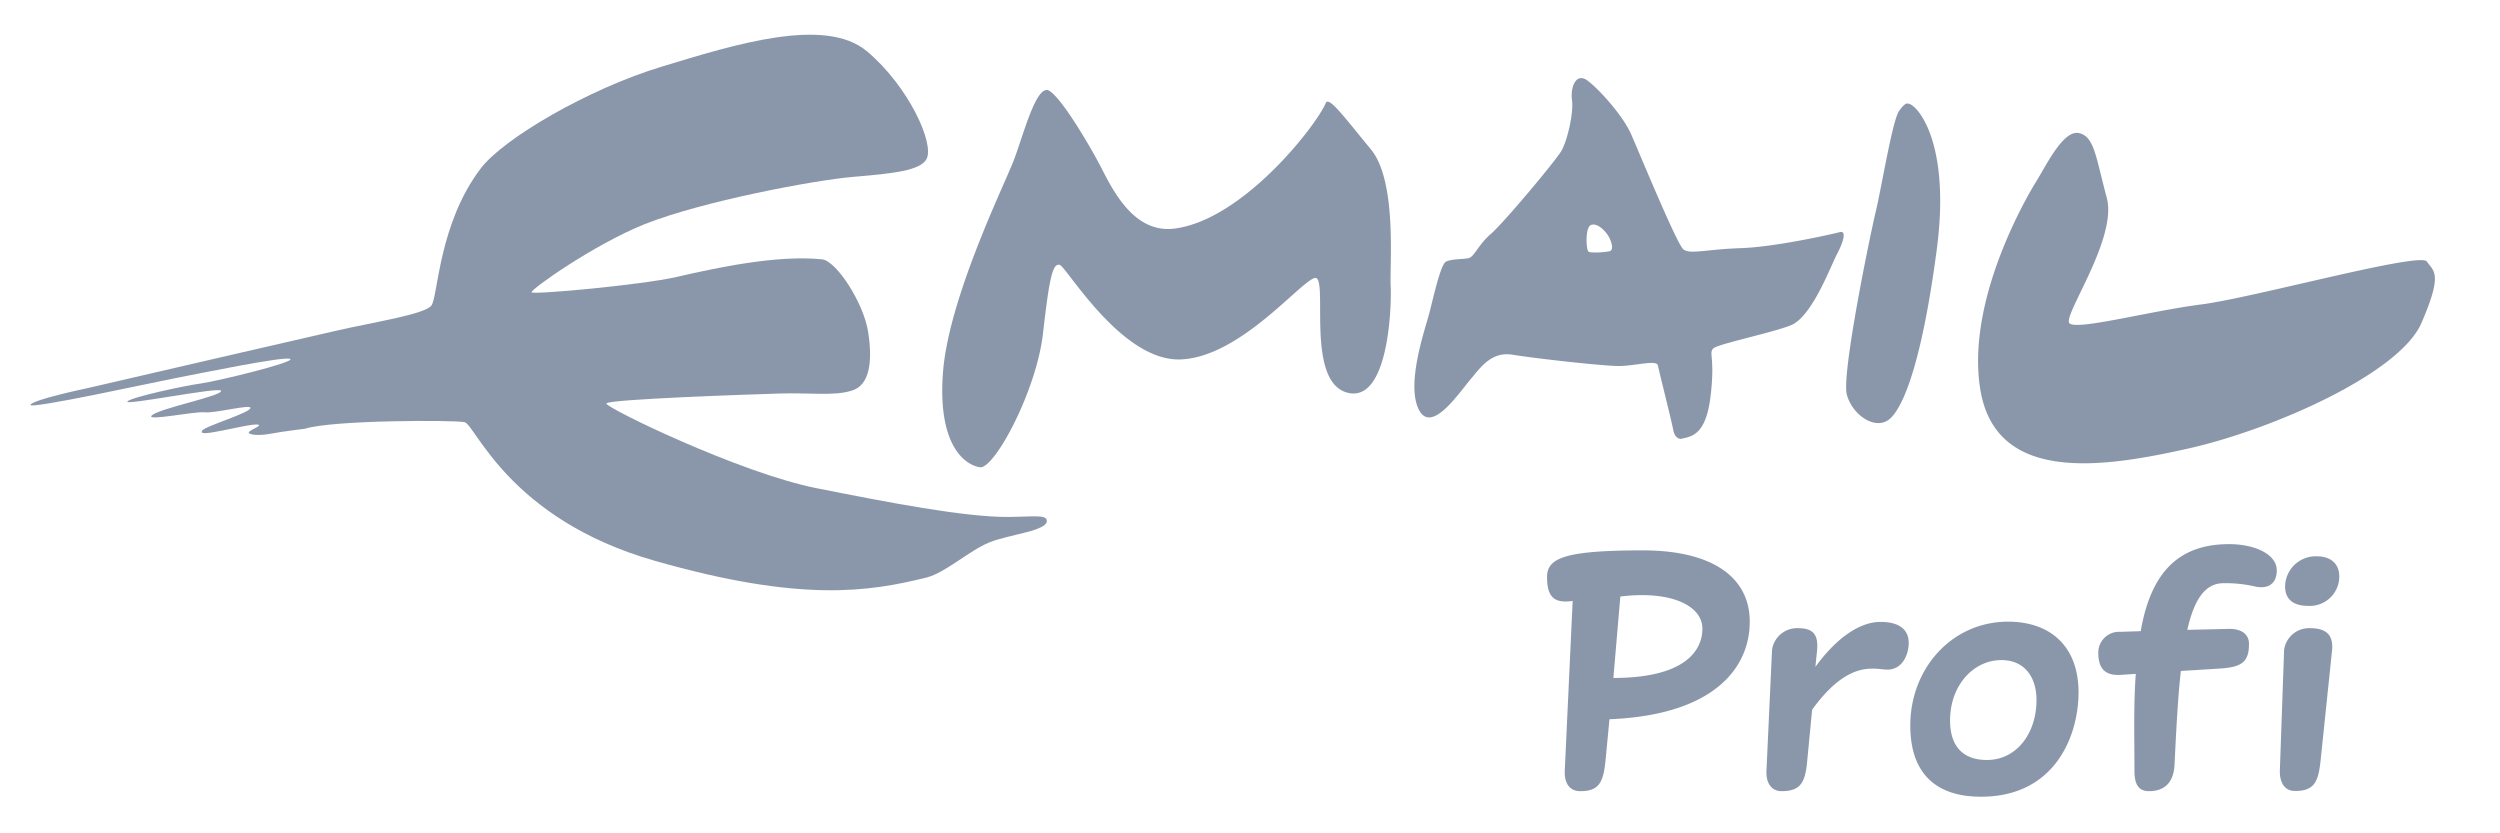
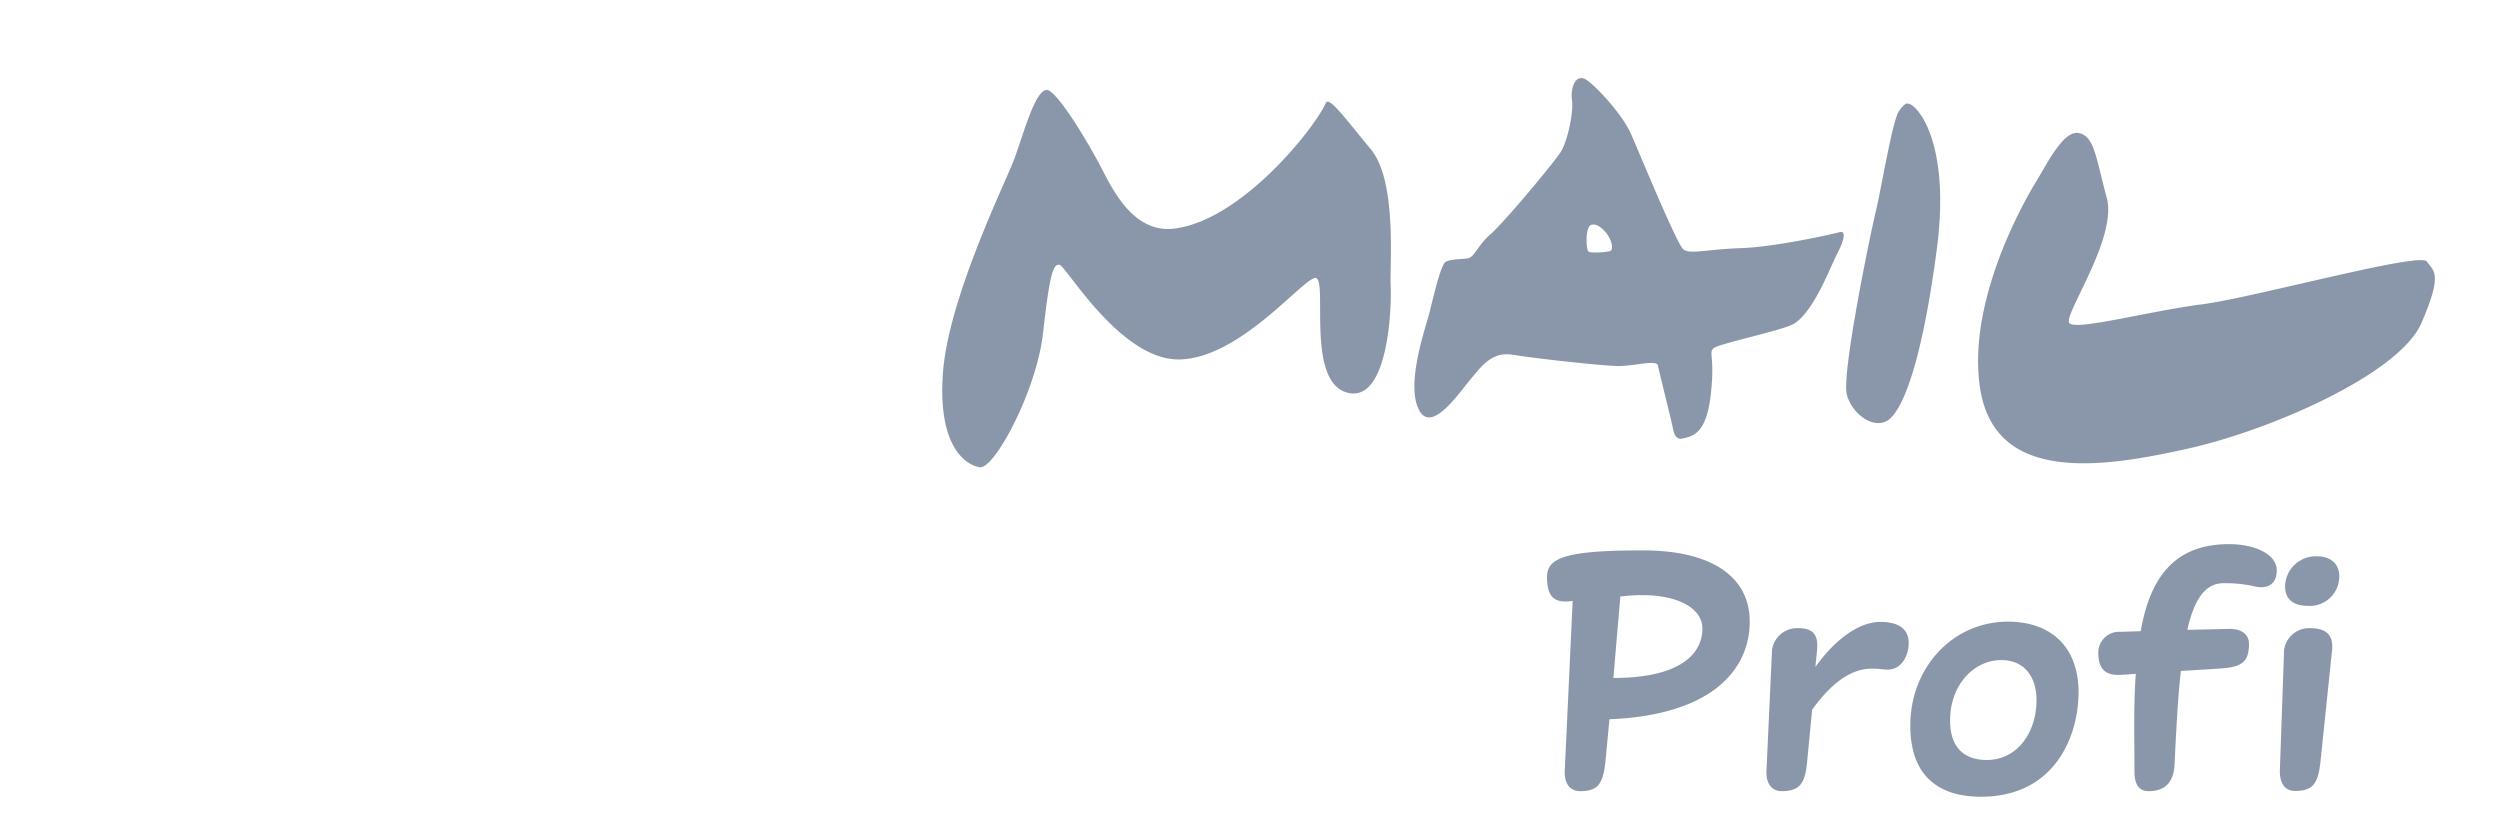
<svg xmlns="http://www.w3.org/2000/svg" width="144" height="48" viewBox="0 0 144 48" fill="none">
  <g fill="#163057" fill-opacity=".5">
    <path d="M90.585 34.614c-.981.135-1.476-.13-1.476-1.381 0-1.113 1.091-1.531 5.527-1.531 3.971 0 6.149 1.53 6.149 4.105 0 2.63-2.007 5.375-8.08 5.622l-.229 2.4c-.13 1.27-.396 1.742-1.454 1.742-.607 0-.927-.455-.891-1.193l.454-9.764zm2.746-.254l-.4 4.69c4.033 0 5.127-1.512 5.127-2.84 0-1.326-1.818-2.21-4.727-1.85zm16.611 2.676c0-.854-.662-1.218-1.629-1.214-1.266 0-2.629 1.04-3.746 2.592l.095-.945c.094-.985-.284-1.287-1.117-1.287a1.455 1.455 0 00-1.476 1.254l-.32 6.942c-.04.72.284 1.193.869 1.193 1.08 0 1.364-.473 1.477-1.742l.283-2.949c1.495-2.066 2.669-2.367 3.48-2.367.36 0 .644.058.855.058.865 0 1.229-.87 1.229-1.535zm5.731-1.229c2.48.011 4.051 1.466 4.051 4.07 0 2.476-1.328 6.014-5.622 6.014-2.477 0-4.069-1.23-4.069-4.105 0-3.273 2.385-5.979 5.64-5.979zm-.397 2.215c-1.589 0-2.952 1.433-2.952 3.48 0 1.516.774 2.273 2.12 2.273 1.741 0 2.858-1.571 2.858-3.444 0-1.382-.727-2.31-2.026-2.31zm13.073-1.797l-2.36.055c.4-1.778 1.04-2.687 2.084-2.687a7.474 7.474 0 011.818.189c.738.164 1.251-.15 1.251-.927 0-.946-1.291-1.513-2.746-1.513-2.909 0-4.505 1.629-5.091 5.014l-1.174.037a1.196 1.196 0 00-1.269 1.193c0 .832.305 1.345 1.287 1.287l.873-.058c-.135 1.818-.077 3.767-.077 5.603 0 .738.226 1.153.833 1.153.982 0 1.437-.585 1.477-1.553.101-2.098.196-3.894.363-5.37l2.182-.135c1.269-.077 1.742-.328 1.742-1.419 0-.585-.466-.89-1.193-.869zm5.109-4.181c.833 0 1.284.472 1.284 1.152a1.695 1.695 0 01-1.797 1.702c-.832 0-1.323-.364-1.323-1.116a1.764 1.764 0 011.836-1.738zm-.418 4.138c.833 0 1.382.287 1.287 1.273l-.662 6.363c-.134 1.27-.396 1.742-1.476 1.742-.585 0-.891-.473-.869-1.193l.244-6.941a1.454 1.454 0 011.476-1.244zM80.103 16.457c-.064-1.205.379-6.02-1.142-7.858-1.521-1.839-2.42-3.083-2.598-2.662-.554 1.312-4.763 6.715-8.7 7.228-2.393.313-3.608-2.309-4.288-3.615-.58-1.112-2.154-3.804-2.914-4.309-.761-.508-1.521 2.597-2.091 4.054-.571 1.458-3.738 7.923-4.055 12.169-.317 4.246 1.3 5.323 2.125 5.45.823.128 3.26-4.373 3.64-7.731.38-3.359.57-3.993.95-3.93.38.064 3.549 5.577 6.972 5.45 3.42-.125 6.904-4.499 7.729-4.69.823-.188-.571 5.895 1.837 6.593 2.408.696 2.598-4.944 2.535-6.149zm31.456-2.096c.819-6.209-1.159-8.394-1.67-8.394 0 0-.137-.103-.513.443-.374.546-1.023 4.505-1.33 5.767-.307 1.263-1.978 9.348-1.67 10.543.306 1.193 1.705 2.15 2.523 1.364.819-.784 1.843-3.514 2.66-9.723zm27.912 4.252c1.267-2.916.697-2.98.316-3.55-.38-.57-10.011 2.092-12.987 2.472-2.98.38-7.225 1.522-7.604 1.078-.381-.444 2.787-4.88 2.154-7.225-.635-2.345-.712-3.532-1.6-3.722-.886-.191-1.825 1.743-2.434 2.739 0 0-4.14 6.496-3.253 12.01.888 5.513 7.16 4.5 11.975 3.422 4.815-1.078 12.166-4.31 13.433-7.224zm-33.506-5.242c.375-.102.273.445-.135 1.23-.087.165-.196.408-.325.694-.479 1.064-1.232 2.734-2.132 3.33-.311.206-1.502.517-2.607.804-.995.26-1.92.5-2.065.63-.14.124-.13.235-.106.536.03.358.083.986-.066 2.226-.255 2.142-1.02 2.308-1.592 2.432l-.114.025s-.34.035-.443-.51c-.06-.321-.331-1.43-.56-2.36a68.25 68.25 0 01-.326-1.36c-.043-.214-.558-.145-1.163-.065-.358.047-.748.1-1.09.1-.92 0-4.877-.445-6.106-.649-1.11-.184-1.718.551-2.253 1.2l-.167.2c-.097.113-.21.258-.337.418-.785.994-2.054 2.602-2.67 1.31-.616-1.292.111-3.774.48-5.03.06-.204.11-.376.143-.505l.135-.539c.24-.966.561-2.269.815-2.41.2-.11.542-.135.851-.157a3.91 3.91 0 00.446-.048c.172-.034.31-.225.5-.489.187-.259.425-.589.796-.91.75-.649 3.718-4.197 4.06-4.778.34-.58.715-2.183.613-2.933-.102-.75.24-1.604.887-1.126.65.476 2.047 2.012 2.524 3.104.096.22.26.607.464 1.088.808 1.907 2.239 5.287 2.538 5.531.232.19.67.146 1.442.069.482-.049 1.094-.11 1.866-.136 2.014-.068 5.323-.82 5.697-.922zM92.73 14.464c.24-.069.101-.62-.169-.99-.17-.232-.58-.65-.923-.513-.34.137-.283 1.444-.136 1.536.15.091.99.034 1.228-.033z" />
-     <path d="M60.29 29.953c-.072-.311-.786-.192-2.134-.177-2.566.03-7.072-.853-11.129-1.657-4.413-.875-12.17-4.646-12.1-4.88.07-.243 8.29-.52 9.946-.571 1.878-.057 3.1.155 4.177-.162 1.078-.316 1.21-1.74.955-3.387-.253-1.647-1.819-4.097-2.66-4.182-2.577-.262-6.012.472-8.364 1.014-2.01.463-8.303 1.036-8.364.887-.066-.163 3.631-2.778 6.526-3.93 3.288-1.307 9.757-2.534 12.038-2.724 2.282-.19 3.815-.36 4.182-1.014.488-.865-1.014-4.183-3.42-6.211-2.41-2.028-7.61-.404-11.85.887-4.234 1.289-9.087 4.132-10.399 5.852-2.434 3.189-2.464 7.393-2.844 7.9-.38.508-3.295.95-5.512 1.458-2.218.507-8.663 1.994-14.376 3.319 0 0-3.025.633-3.209.939-.184.308 7.31-1.338 8.34-1.531 1.285-.245 6.317-1.29 6.624-1.106.306.184-4.232 1.288-5.152 1.412-.919.123-4.048.796-4.23 1.04-.185.248 5.31-.86 5.395-.624.11.3-3.52.999-3.986 1.424-.39.358 2.43-.241 3.042-.18.613.062 2.617-.472 2.64-.258.027.28-2.626 1.053-2.785 1.315-.158.264.555.106 1.135 0 .58-.105 1.872-.423 2.11-.342.237.079-.739.369-.528.5.212.132.817.106 1.345 0 .528-.105 1.861-.267 1.862-.268 1.584-.506 8.553-.506 9.188-.38.632.127 2.534 5.577 10.961 7.986 8.426 2.408 12.327 1.788 15.638.968 1.12-.28 2.443-1.54 3.635-2.027 1.155-.473 3.447-.663 3.303-1.29z" />
  </g>
</svg>